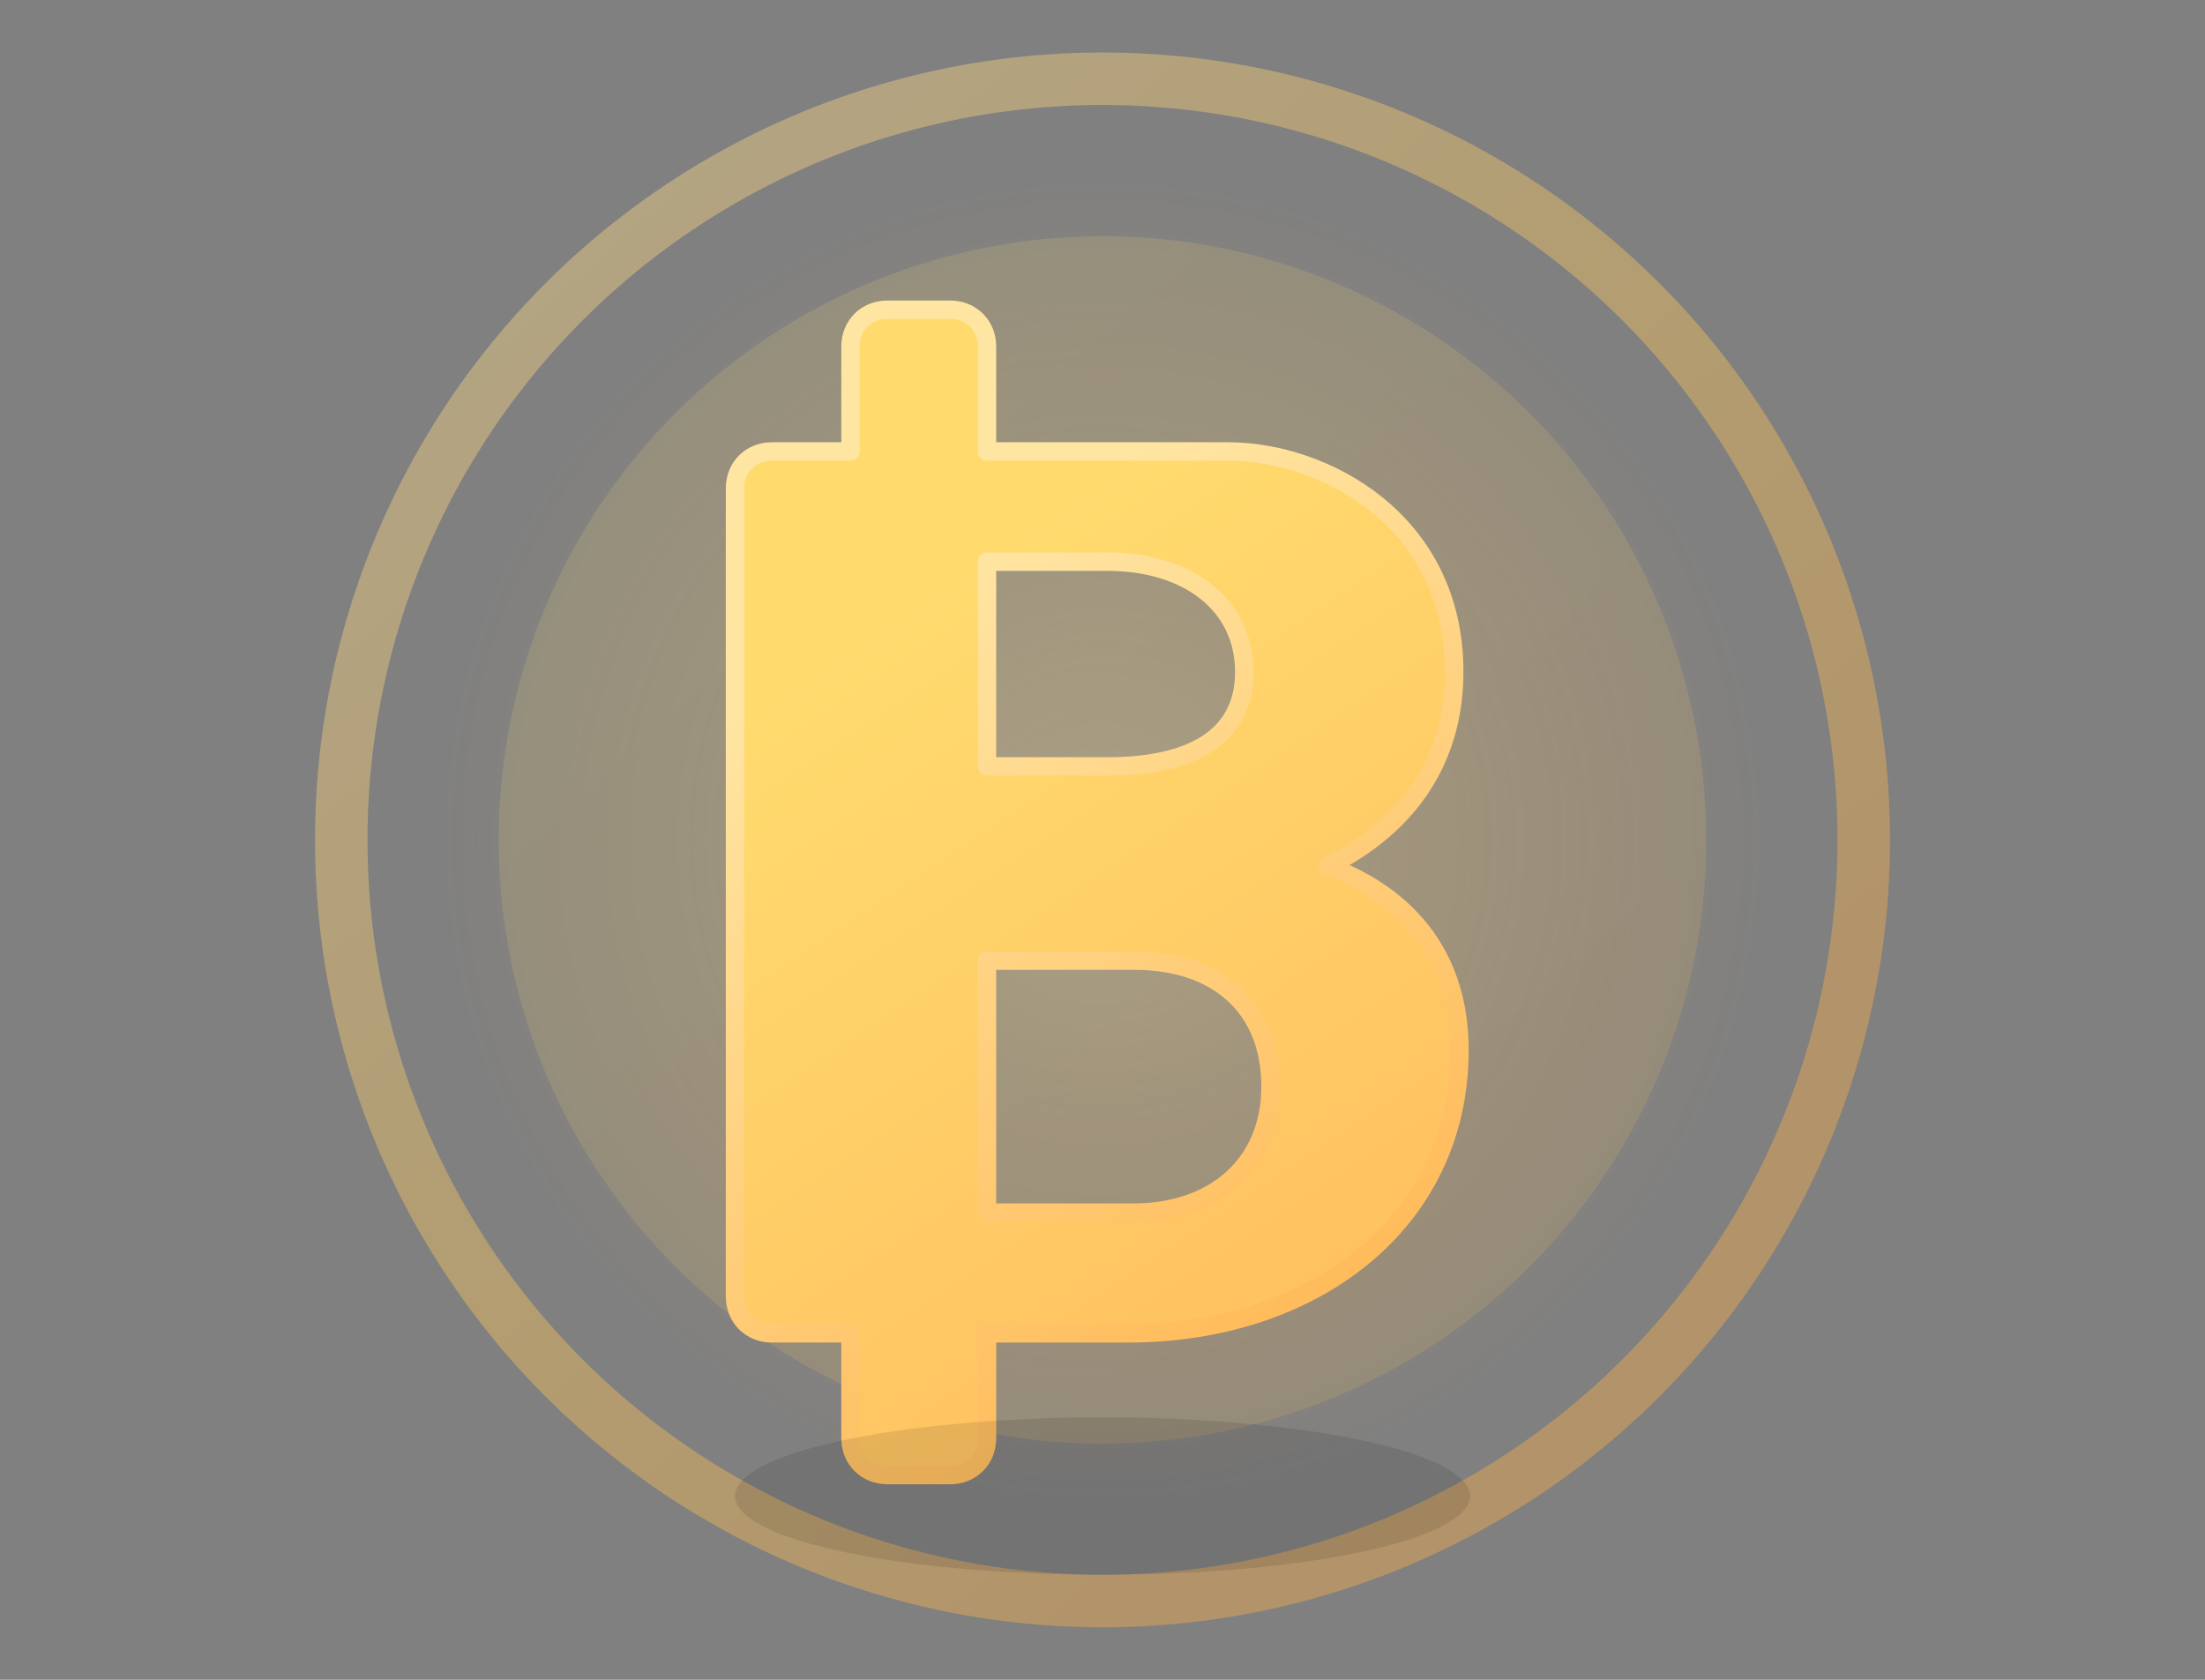
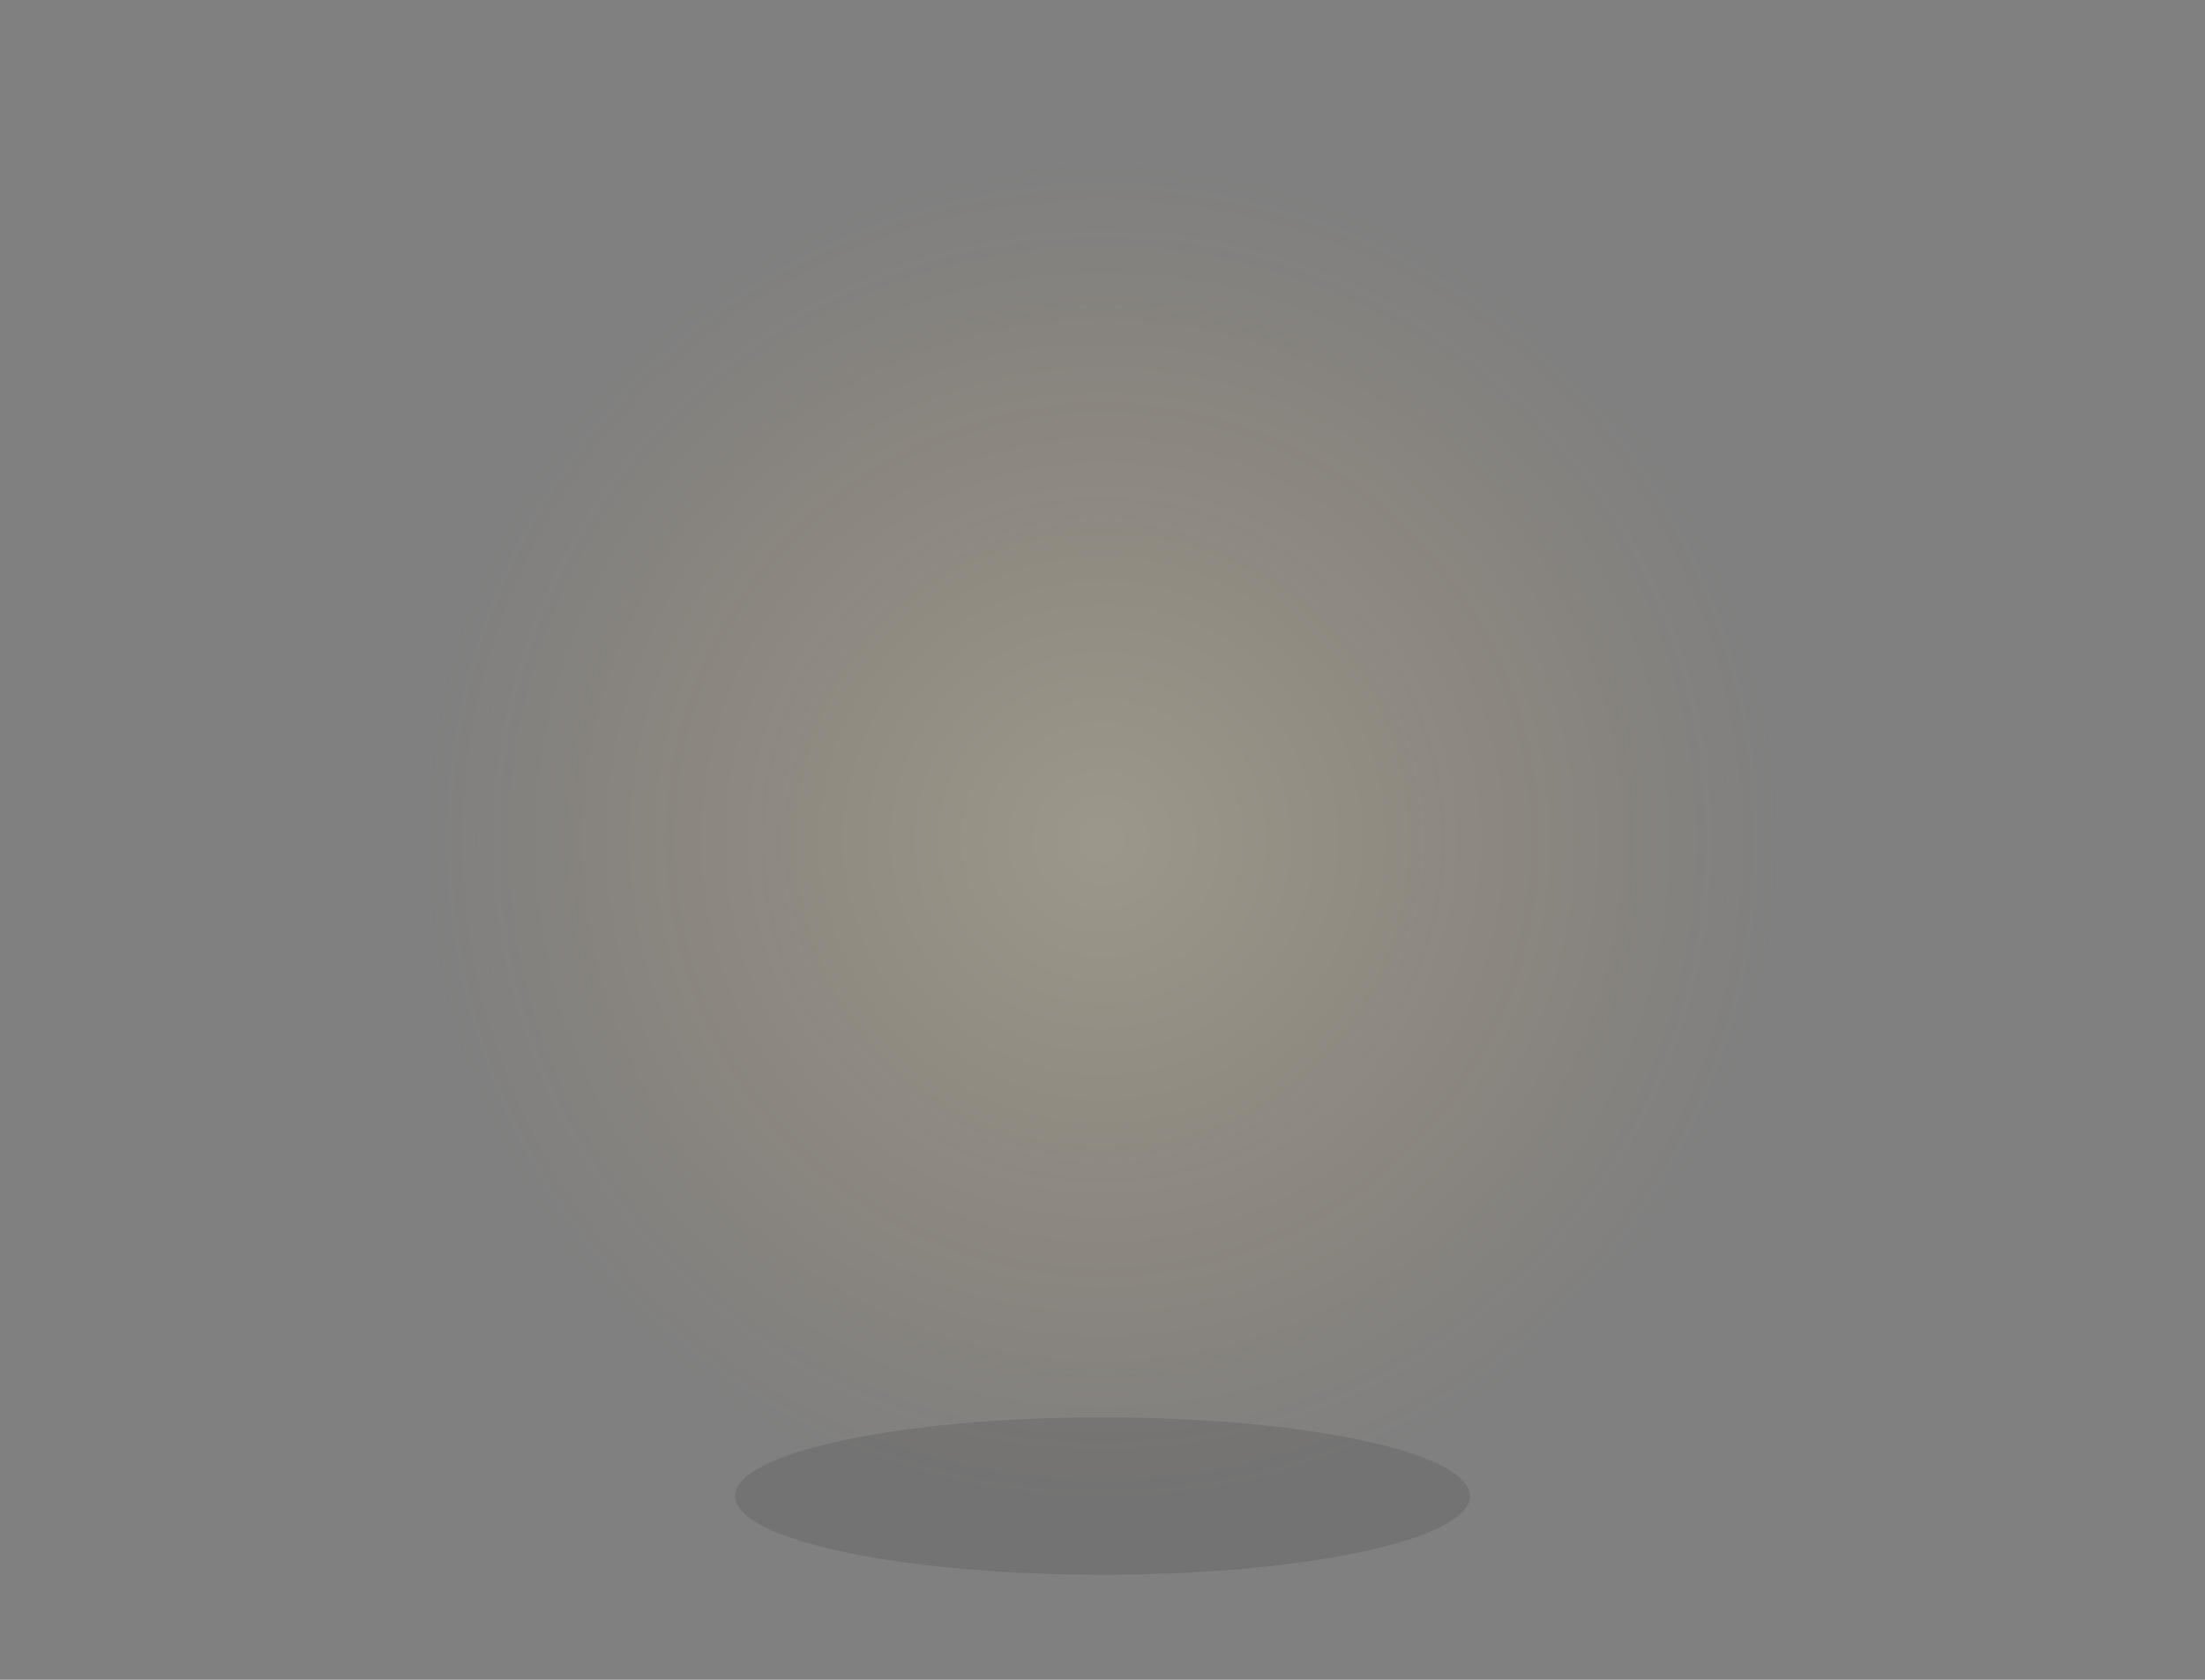
<svg xmlns="http://www.w3.org/2000/svg" class="web3-icon" viewBox="0 0 42 32" fill="none">
  <rect x="0" y="0" width="42" height="32" fill="#808080" stroke="none" />
-   <circle cx="21" cy="16" r="14.5" stroke="url(#ring_grad)" stroke-width="1" opacity="0.4" />
  <circle cx="21" cy="16" r="13" fill="url(#inner_glow)" opacity="0.25" />
-   <circle cx="21" cy="16" r="11.5" fill="url(#base_grad)" opacity="0.15" />
-   <path d="M23.4 8.6H18.8V6.6C18.8 6.2 18.5 5.9 18.1 5.9H16.9C16.5 5.9 16.2 6.2 16.2 6.6V8.6H14.7C14.3 8.6 14 8.9 14 9.3V24.7C14 25.1 14.3 25.4 14.7 25.4H16.2V27.4C16.2 27.8 16.5 28.1 16.9 28.1H18.1C18.5 28.1 18.8 27.8 18.8 27.4V25.4H21.5C25 25.4 27.8 23.3 27.8 20C27.8 18.3 26.9 17.1 25.3 16.5C26.9 15.7 27.7 14.4 27.7 12.8C27.7 9.9 25.2 8.6 23.4 8.6ZM21.1 14.6H18.8V10.7H21.1C22.6 10.7 23.7 11.5 23.7 12.8C23.7 14.1 22.6 14.6 21.1 14.6ZM21.6 23.1H18.8V18.3H21.6C23.2 18.3 24.2 19.2 24.2 20.7C24.2 22.2 23.1 23.1 21.6 23.1Z" fill="url(#symbol_grad)" stroke="url(#symbol_stroke)" stroke-width="0.35" stroke-linejoin="round" />
  <ellipse cx="21" cy="28.5" rx="7" ry="1.5" fill="black" opacity="0.1" />
  <defs>
    <linearGradient id="base_grad" x1="8" y1="3" x2="31" y2="29" gradientUnits="userSpaceOnUse">
      <stop offset="0.25" stop-color="#FFDC70" />
      <stop offset="1" stop-color="#FFB94F" />
    </linearGradient>
    <linearGradient id="ring_grad" x1="8" y1="3" x2="31" y2="29" gradientUnits="userSpaceOnUse">
      <stop offset="0.1" stop-color="#FFD984" />
      <stop offset="0.5" stop-color="#FFC85A" />
      <stop offset="0.9" stop-color="#FFAE46" />
    </linearGradient>
    <radialGradient id="inner_glow" cx="0" cy="0" r="1" gradientTransform="translate(21 16) scale(13)" gradientUnits="userSpaceOnUse">
      <stop stop-color="#FFEAB4" stop-opacity="0.9" />
      <stop offset="1" stop-color="#FFBC5E" stop-opacity="0" />
    </radialGradient>
    <linearGradient id="symbol_grad" x1="14" y1="6" x2="28" y2="27" gradientUnits="userSpaceOnUse">
      <stop offset="0.25" stop-color="#FFDB6E" />
      <stop offset="1" stop-color="#FFBC5E" />
    </linearGradient>
    <linearGradient id="symbol_stroke" x1="14" y1="6" x2="28" y2="27" gradientUnits="userSpaceOnUse">
      <stop offset="0.25" stop-color="#FFE5A2" />
      <stop offset="1" stop-color="#FFB24B" />
    </linearGradient>
  </defs>
</svg>